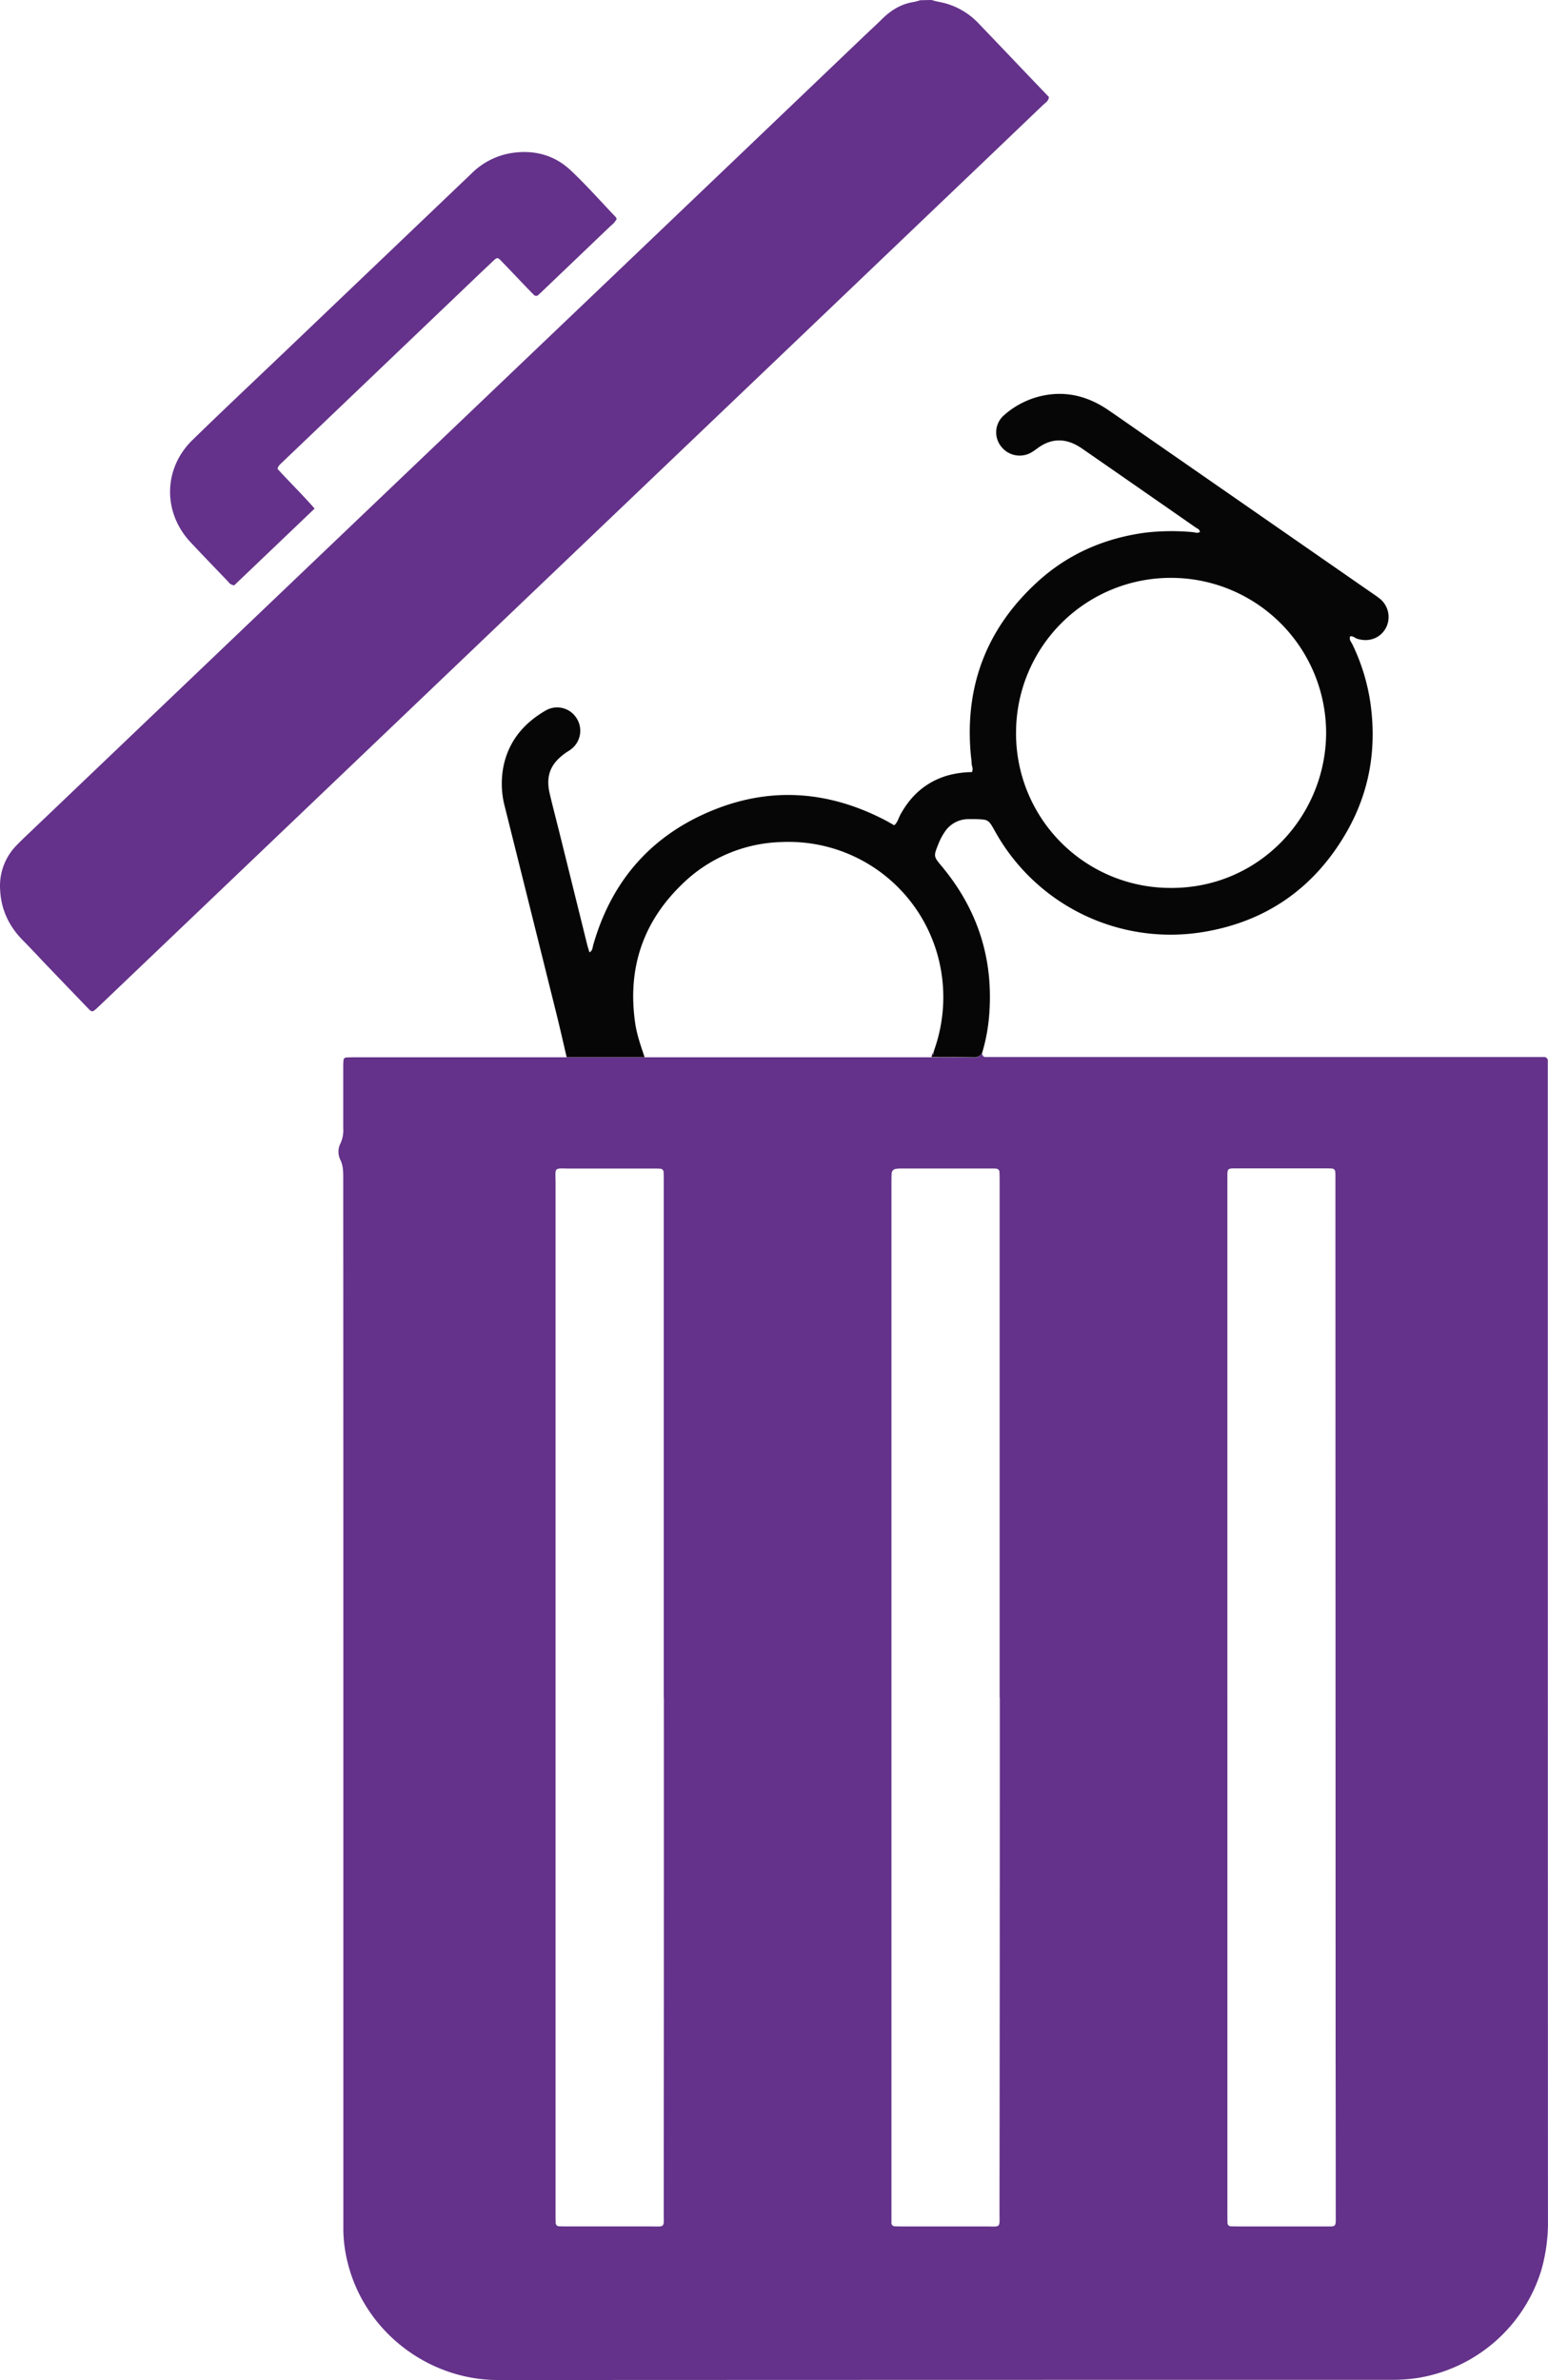
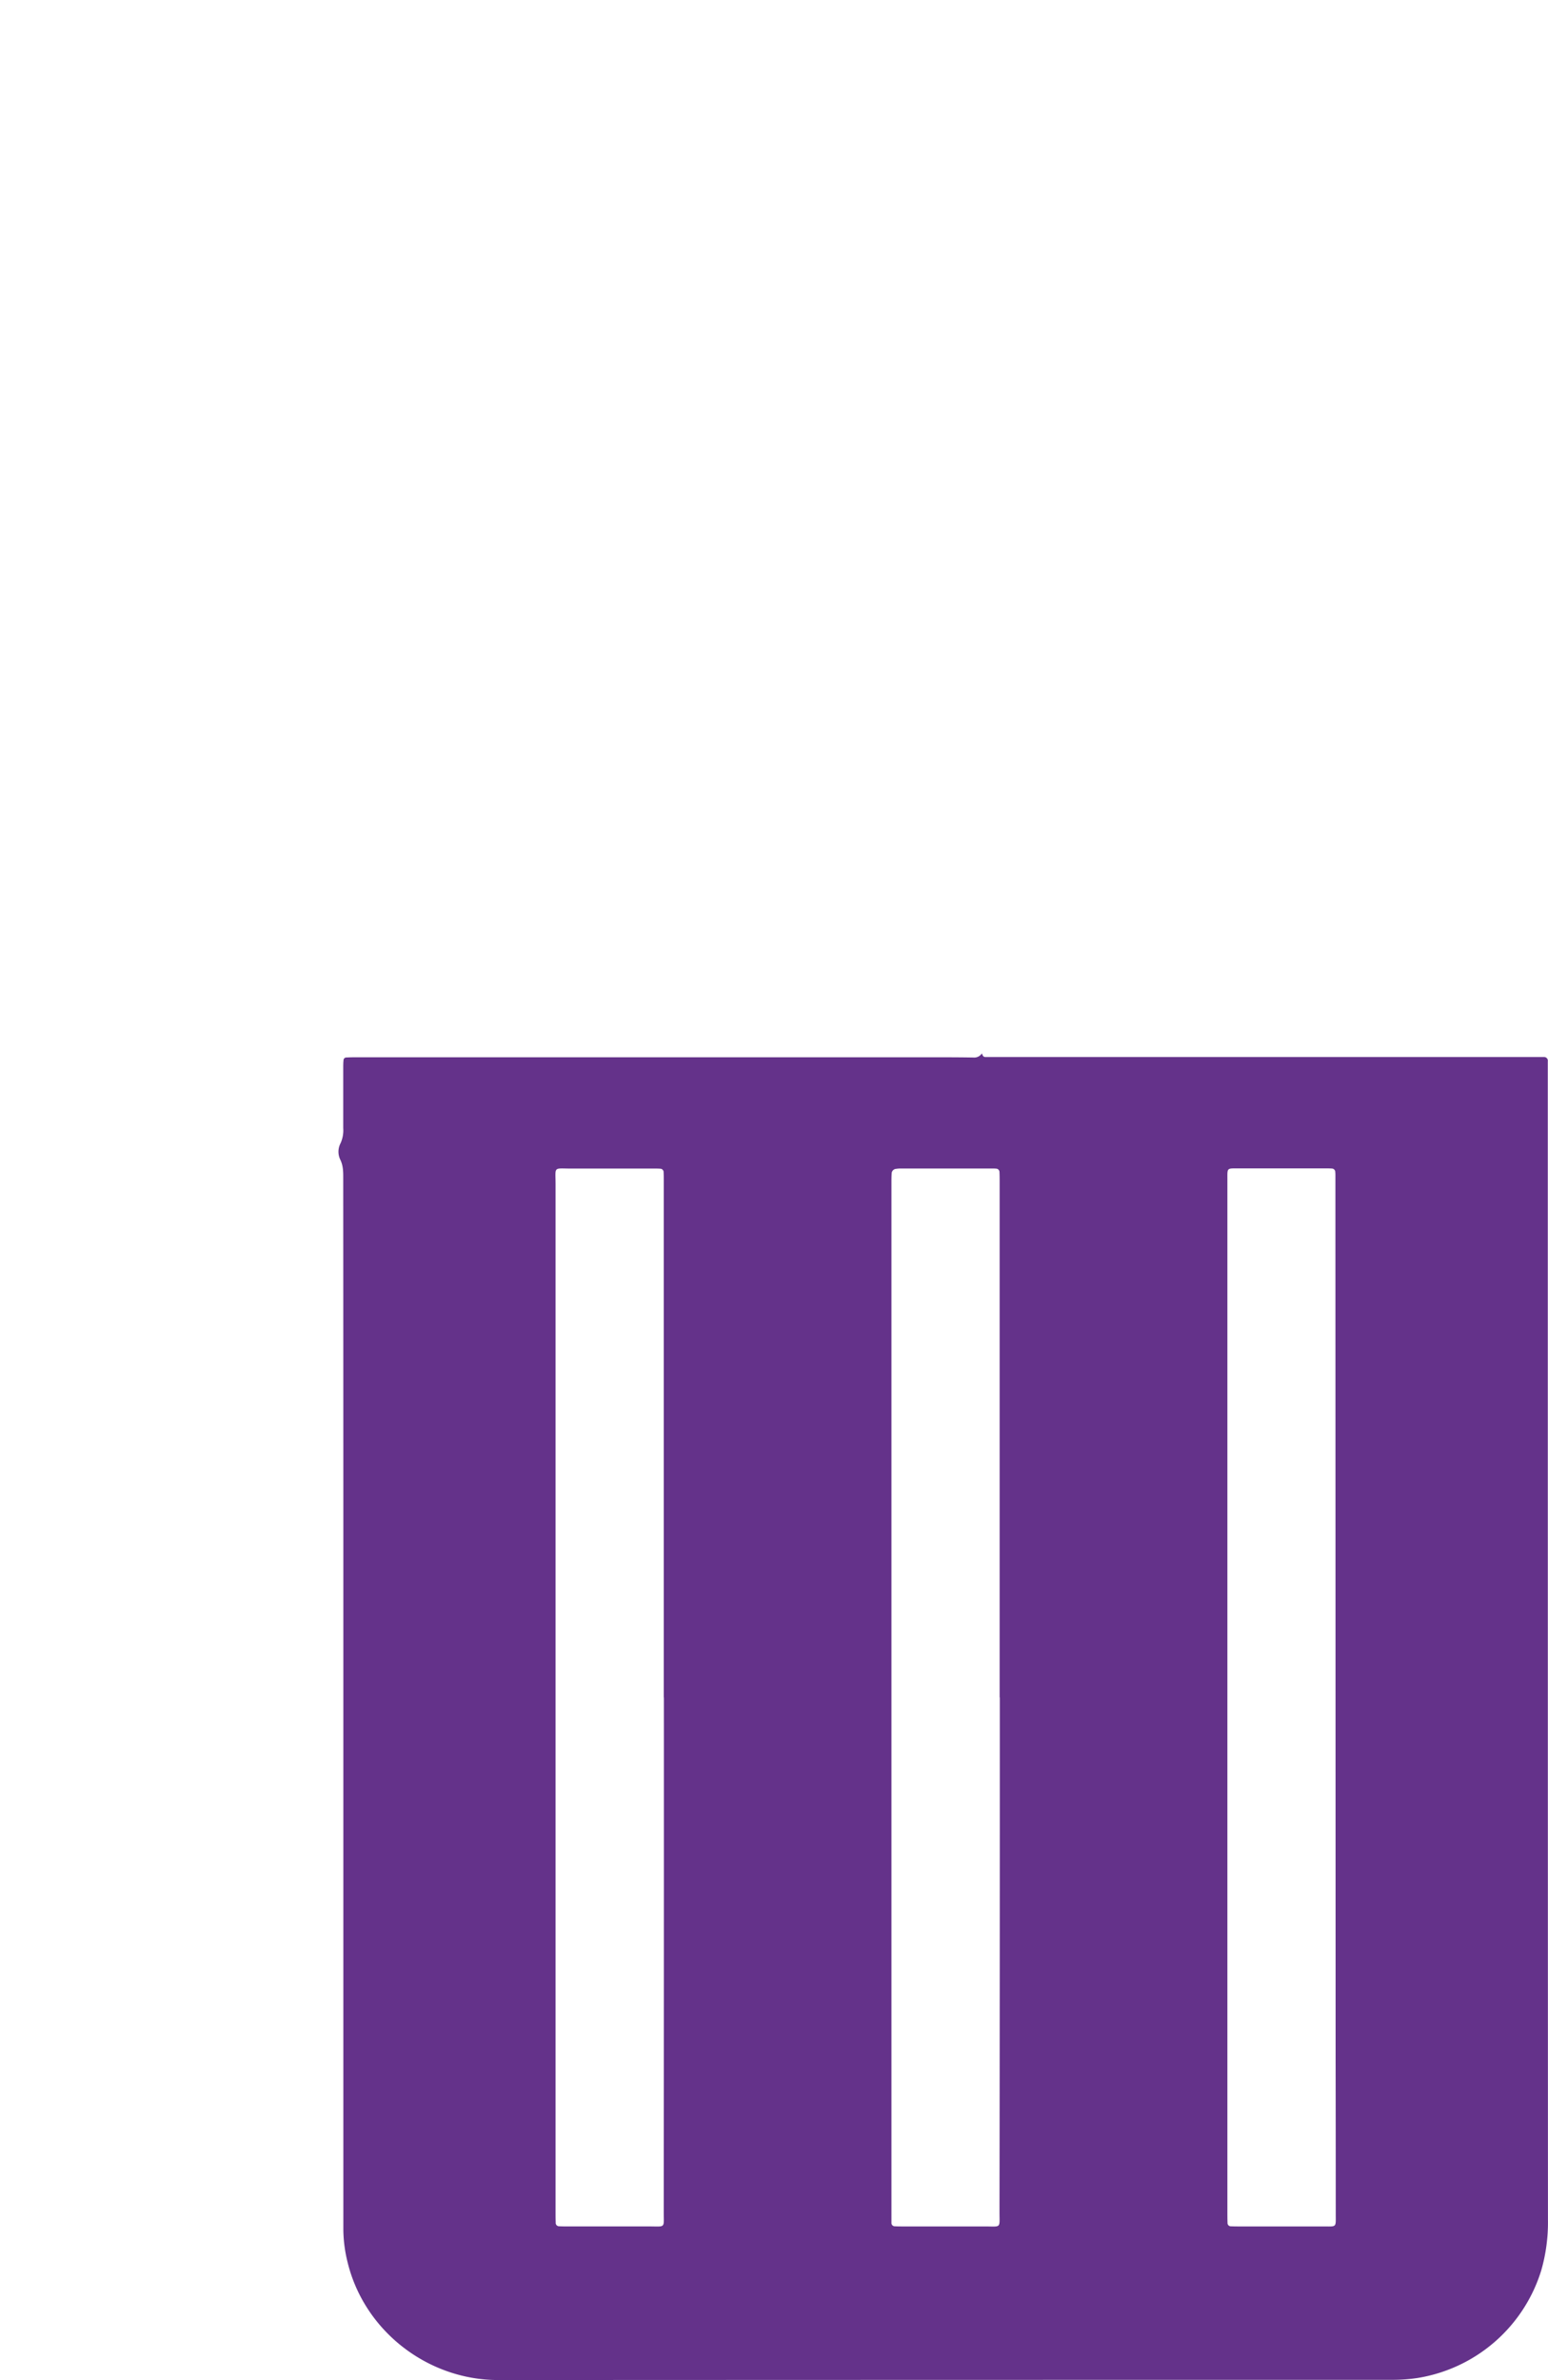
<svg xmlns="http://www.w3.org/2000/svg" width="667.8" height="1026.38" viewBox="0 0 667.8 1026.38">
  <title>Endlich_brillenfrei</title>
-   <path d="M618.33-1127.61c1.08.27,2.13.61,3.22.8a31.11,31.11,0,0,1,17.35,9.53q9.3,9.69,18.56,19.43L669-1085.79c-.13,1.83-1.55,2.52-2.53,3.46q-23.93,22.9-47.89,45.74l-60.75,58L430.78-857.38,327-758.35l-66.32,63.26c-.93.88-1.84,1.77-2.8,2.62-1.42,1.26-1.8,1.28-3.18-.14q-9.15-9.5-18.26-19c-3.32-3.47-6.56-7-9.94-10.41-6-6-9.51-13.28-9.91-21.76a24.92,24.92,0,0,1,7-19.25c3-3.09,6.18-6,9.3-9l83.33-79.5q78.12-74.52,156.24-149,58.34-55.65,116.63-111.33c2.66-2.54,5.38-5,8-7.6,3.86-3.8,8.27-6.5,13.71-7.32a24,24,0,0,0,2.73-.74Z" transform="translate(-216.52 1127.61)" fill="#64328a" />
  <path d="M640.1-673.38c.27.75.5,1.55,1.51,1.57,1.6,0,3.2,0,4.8,0H877.73c1.6,0,3.2,0,4.8,0a1.59,1.59,0,0,1,1.7,1.83c0,.8,0,1.6,0,2.4,0,.64,0,1.28,0,1.92q0,247.65.07,495.28a74.82,74.82,0,0,1-2.89,21.78,67,67,0,0,1-53.18,46.37,72.28,72.28,0,0,1-11,.82q-192.93,0-385.86.09c-30.24,0-57.87-21.12-65-51.18a60.23,60.23,0,0,1-1.73-13.29q0-3.36,0-6.72V-423.89q0-97.67-.05-195.33c0-2.86.06-5.66-1.31-8.41a7.88,7.88,0,0,1,.15-7,13.48,13.48,0,0,0,1.16-6.51q0-13,0-25.92c0-1.11,0-2.23.12-3.35a1.2,1.2,0,0,1,1.22-1.2c1.43-.08,2.87-.1,4.31-.1H461l33.62,0H618.34c6.06,0,12.11,0,18.16.11A3.9,3.9,0,0,0,640.1-673.38ZM502.92-395.61h-.05V-617.77c0-1.44,0-2.88-.07-4.32a1.48,1.48,0,0,0-1.47-1.56c-1.27-.09-2.55-.06-3.83-.06-11.52,0-23,0-34.55,0-7.93,0-6.76-1.09-6.76,6.89q0,203.44,0,406.89V-173q0,1.92.06,3.84a1.43,1.43,0,0,0,1.46,1.53c1.27.07,2.55.07,3.83.07,11.68,0,23.35,0,35,0,7.26,0,6.31.95,6.31-6.39Q502.95-284.76,502.92-395.61Zm243.09,0h0v221.7c0,1.6,0,3.2.06,4.79a1.42,1.42,0,0,0,1.48,1.51c1.28.05,2.56.06,3.84.06h36c5.91,0,5.37.58,5.37-5.44q0-34.07-.06-68.14l-.09-376.2c0-1.12,0-2.24,0-3.36,0-.48,0-1-.06-1.44a1.5,1.5,0,0,0-1.44-1.59c-1.12-.08-2.24-.06-3.36-.06H751.29c-5.91,0-5.23-.48-5.28,5.52v222.65Zm-98.18-.05h-.07q0-111.08,0-222.17c0-1.44,0-2.88-.07-4.32a1.5,1.5,0,0,0-1.5-1.53,11.33,11.33,0,0,0-1.43-.05H605.4a12.69,12.69,0,0,0-2.39.15,2.06,2.06,0,0,0-1.83,1.93c-.11,1.76-.09,3.52-.09,5.28q0,178.74,0,357.5v85.41c0,1.44,0,2.88,0,4.32a1.42,1.42,0,0,0,1.46,1.52c1.28.07,2.56.07,3.84.07,11.68,0,23.35,0,35,0,7.23,0,6.3,1,6.31-6.4Q647.85-284.79,647.83-395.64Z" transform="translate(-216.52 1127.61)" fill="#64328a" />
-   <path d="M494.6-671.74l-33.62,0c-1.46-6.22-2.86-12.45-4.4-18.64q-11.1-44.64-22.26-89.27a38.81,38.81,0,0,1-.49-18.06c2.39-10.7,8.91-18.23,18.16-23.56a9.86,9.86,0,0,1,13.14,3.17,10,10,0,0,1-2.4,13.68c-.75.59-1.6,1-2.38,1.6-6.42,4.58-8.47,9.84-6.67,17.51,1.35,5.75,2.87,11.47,4.29,17.2q5.89,23.73,11.76,47.45c.31,1.23.7,2.45,1.07,3.71,1.4-.69,1.31-2.05,1.65-3.21,8-28,25.49-47.72,52.46-58.41,24.89-9.88,49.45-7.77,73.18,4.49,1.42.73,2.79,1.55,4.2,2.34,1.44-1.24,1.8-3,2.61-4.5,4.47-8.23,10.93-14.07,20-16.85a40.27,40.27,0,0,1,10.89-1.58c.72-1.39-.09-2.58-.11-3.78s-.22-2.23-.32-3.34c-2.84-29.73,6.7-54.81,28.71-74.91,13.24-12.09,29.09-18.94,46.84-21.26a98.84,98.84,0,0,1,20.13-.19c1,.08,2.1.65,3.12-.11-.16-1.17-1.18-1.43-1.9-1.94q-24-16.71-48.06-33.38c-.78-.54-1.57-1.09-2.4-1.58-5.78-3.44-11.48-3.45-17.09.4-.92.64-1.8,1.34-2.75,1.93a10.08,10.08,0,0,1-13.68-2.42,9.75,9.75,0,0,1,1.49-13.42,36.5,36.5,0,0,1,21.26-9c8.65-.64,16.4,2,23.48,6.8,5,3.4,10,6.93,15,10.39L808-872.15c1.18.82,2.4,1.6,3.52,2.5a10.15,10.15,0,0,1,2.83,12.88c-2.41,4.38-7.37,6.2-12.38,4.58-1-.32-1.75-1.29-3-1-.58,1.46.53,2.44,1,3.5a86.24,86.24,0,0,1,7.72,25.09c2.81,19.66-.3,38.33-10.13,55.56-13.94,24.41-35.06,39.12-62.79,43.45a86.6,86.6,0,0,1-89-43.56c-2.84-5.08-2.85-5.09-8.46-5.25-1.11,0-2.24,0-3.35,0a12.27,12.27,0,0,0-10,5.68,27.22,27.22,0,0,0-2.64,5.08c-2.15,5.36-2.06,5.34,1.54,9.67q23.57,28.32,20.31,65a77.61,77.61,0,0,1-3,15.51,3.9,3.9,0,0,1-3.6,1.76c-6-.12-12.1-.09-18.16-.11a1.34,1.34,0,0,1,.3-.86c.56-.09.65-.4.42-.87.3-.91.59-1.82.89-2.73a68,68,0,0,0,2.32-33.62,66.68,66.68,0,0,0-68.38-54.63A63.69,63.69,0,0,0,510-745.57c-16.36,16.16-22.69,35.84-19.54,58.61C491.16-681.69,492.92-676.73,494.6-671.74ZM722.12-878.43a66.73,66.73,0,0,0-67.27,65.85,66.58,66.58,0,0,0,66.23,67.85c38.21.46,67-30.42,67.52-66.09A66.92,66.92,0,0,0,722.12-878.43Z" transform="translate(-216.52 1127.61)" fill="#070606" />
-   <path d="M336.24-925.44c5.1,5.64,10.72,11.06,16,17.14l-34.68,33.09a3.62,3.62,0,0,1-2.65-1.62c-5.42-5.66-10.88-11.28-16.22-17-12-12.84-11.73-31.76.82-44,12.93-12.62,26.12-25,39.19-37.46q40.62-38.75,81.22-77.5a31.49,31.49,0,0,1,17.67-8.89c9.62-1.37,18.25,1,25.25,7.64,6.74,6.35,12.88,13.33,19.27,20a3.47,3.47,0,0,1,.44.86,8.75,8.75,0,0,1-2.46,2.85q-14.91,14.26-29.83,28.5l-1.4,1.31a1.36,1.36,0,0,1-2.1,0c-1.69-1.69-3.34-3.43-5-5.16-3.1-3.24-6.17-6.5-9.29-9.7-1.17-1.2-1.59-1.2-2.8-.07q-4.72,4.42-9.4,8.91-40.95,39.09-81.89,78.19C337.61-927.54,336.59-926.94,336.24-925.44Z" transform="translate(-216.52 1127.61)" fill="#64328a" />
-   <path d="M618.64-672.59q-.35-.7.42-.87C619.29-673,619.2-672.68,618.64-672.59Z" transform="translate(-216.52 1127.61)" fill="#64328a" />
</svg>